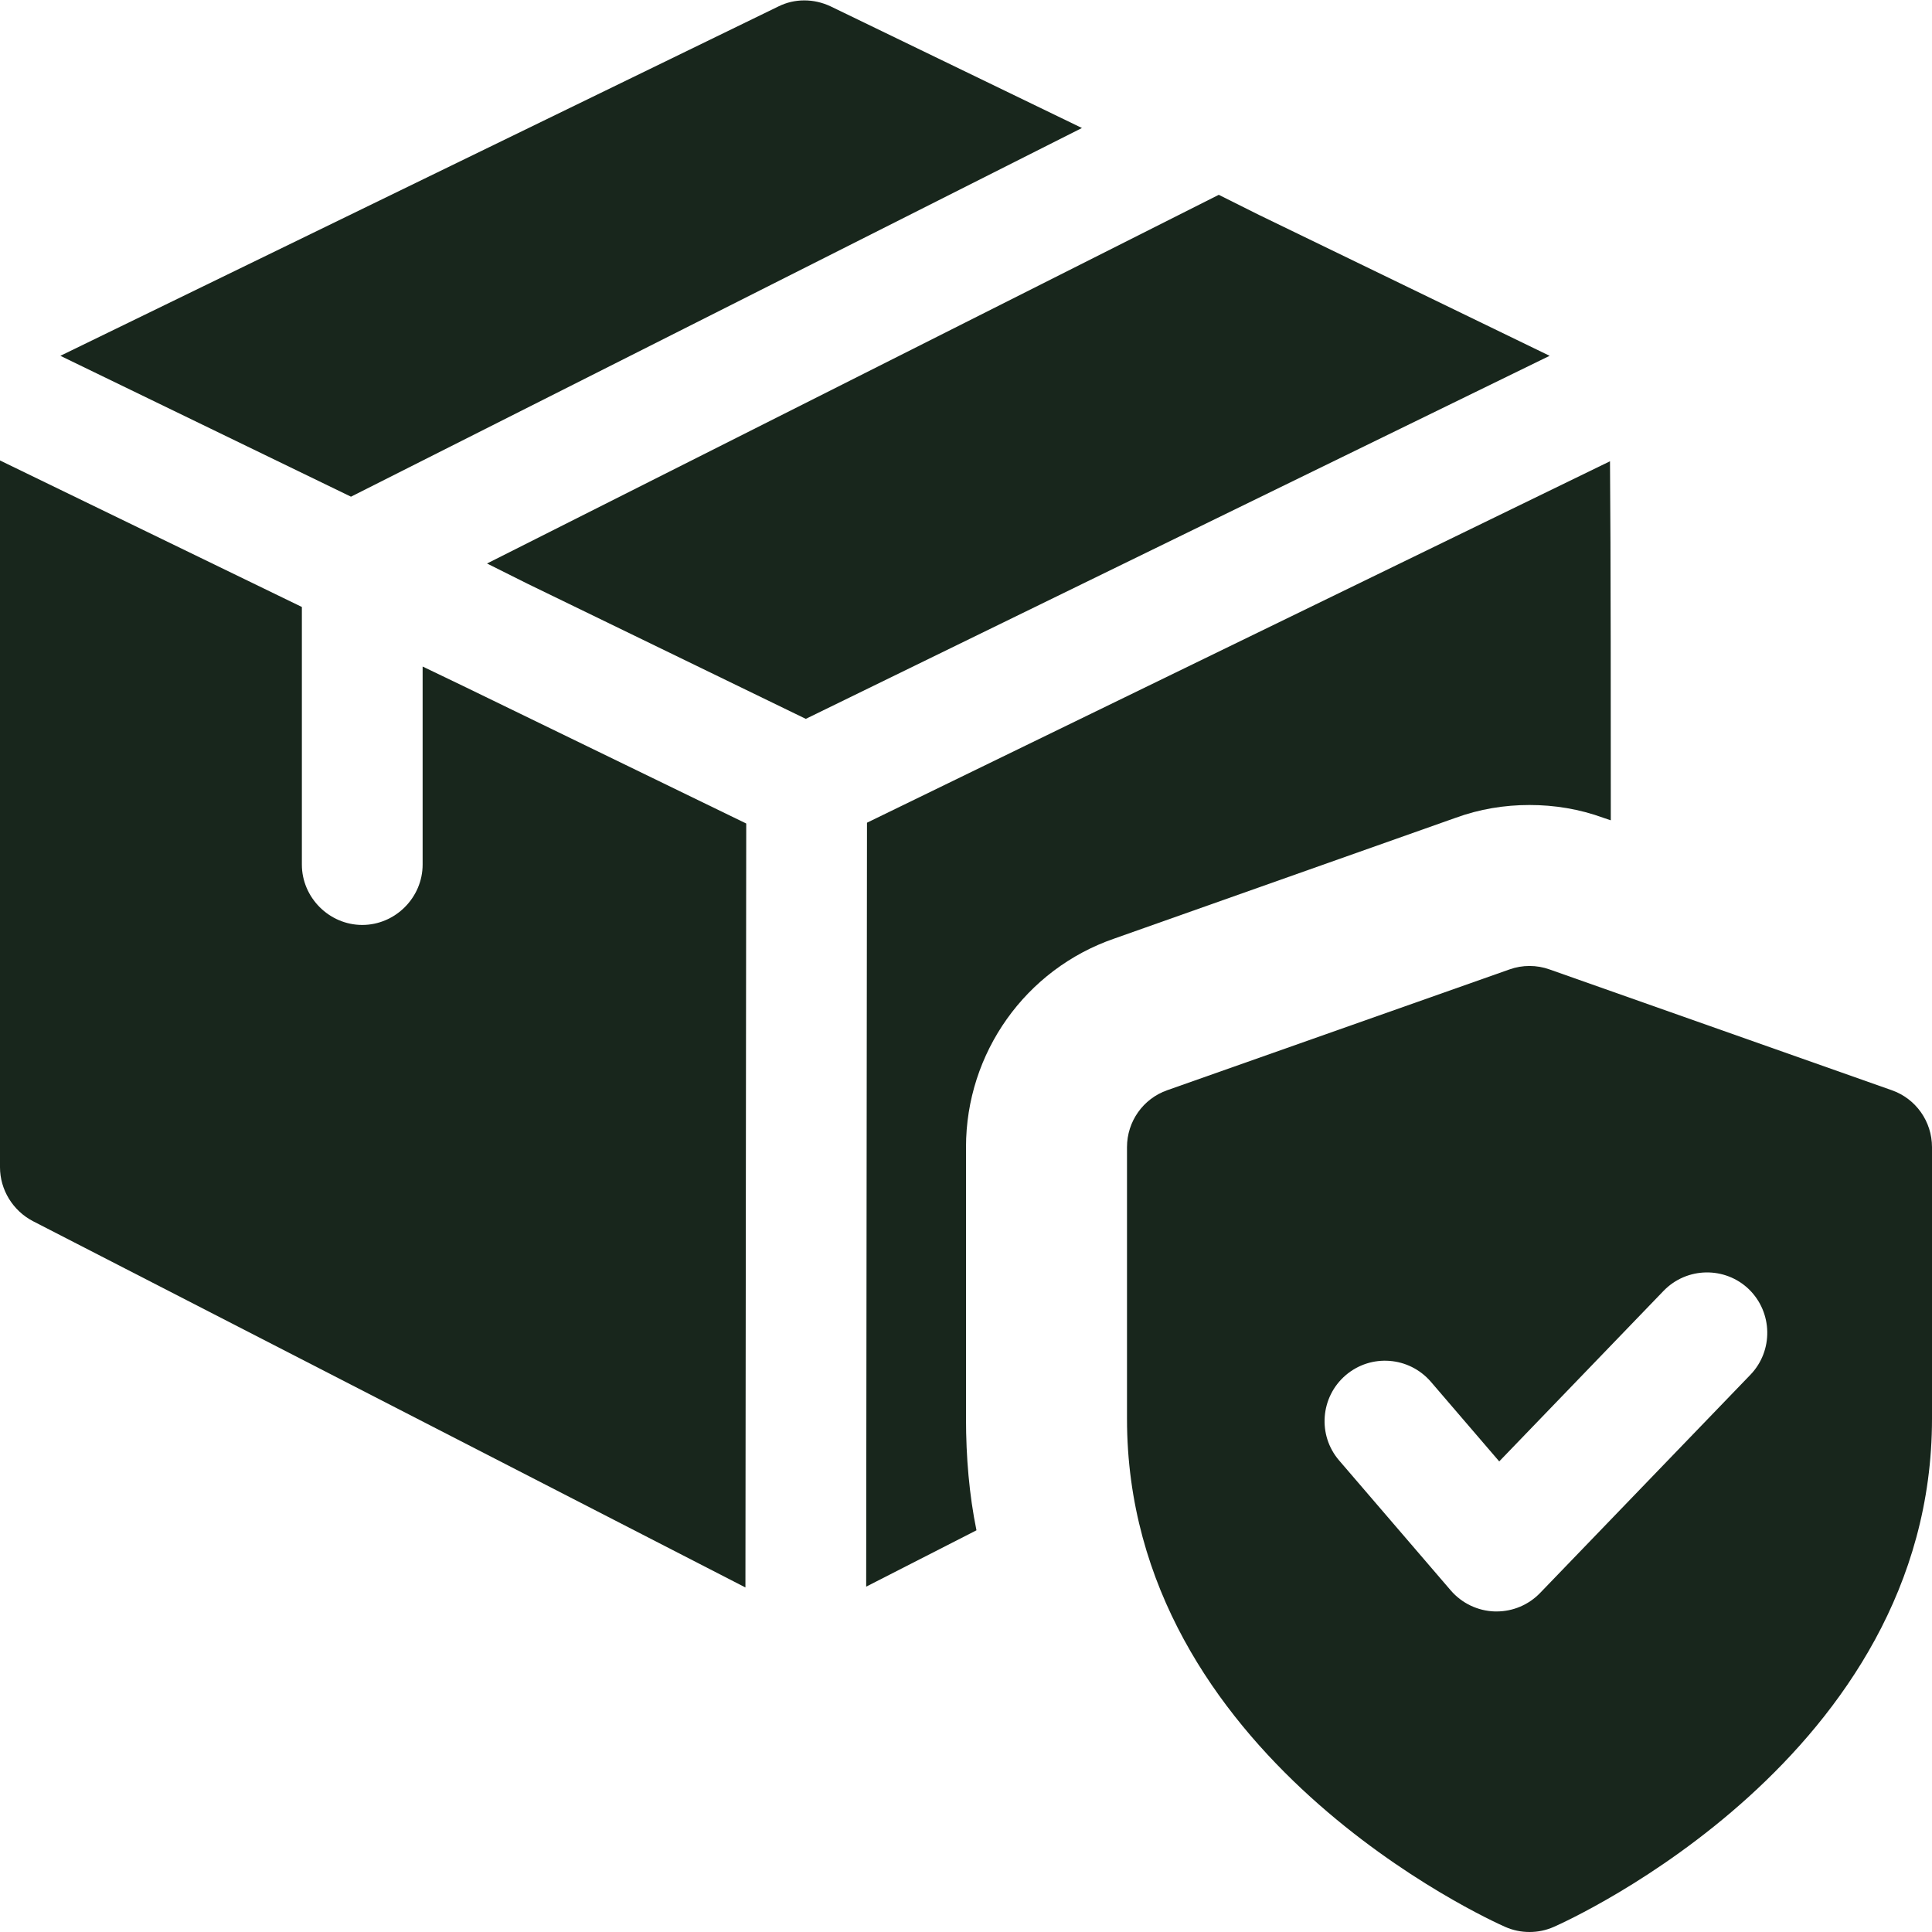
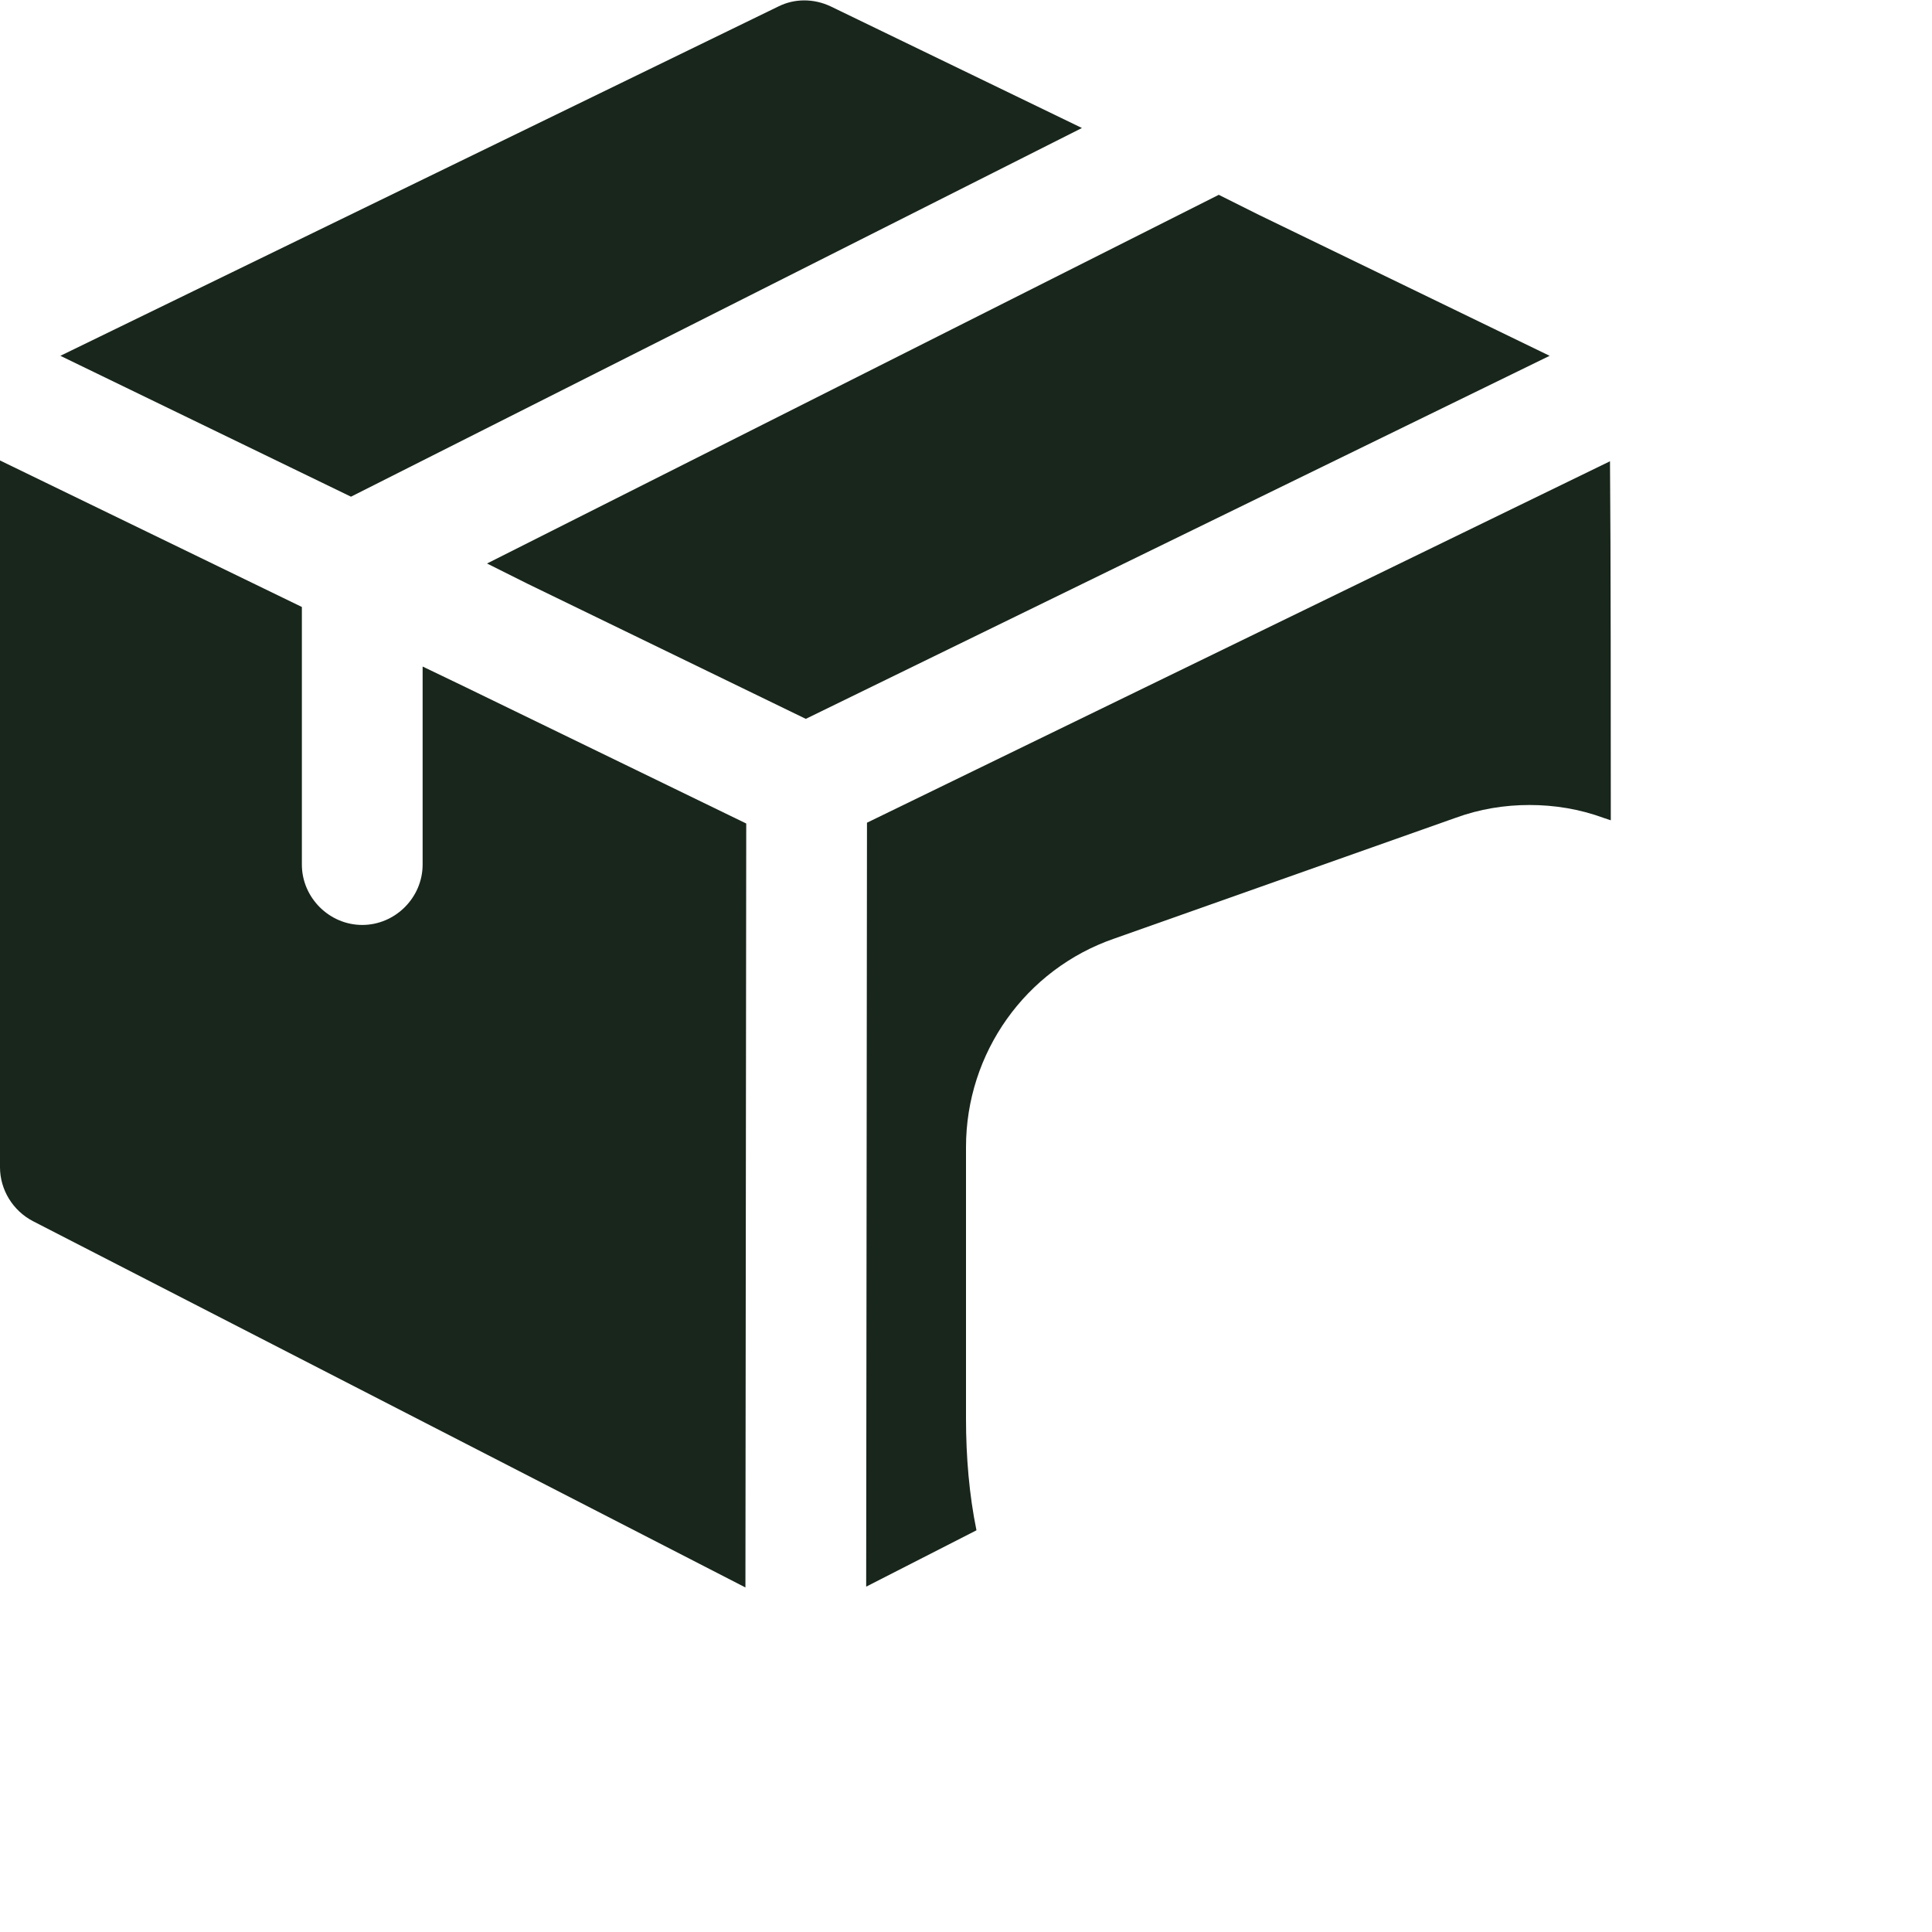
<svg xmlns="http://www.w3.org/2000/svg" width="1080" zoomAndPan="magnify" viewBox="0 0 810 810" height="1080" preserveAspectRatio="xMidYMid meet" version="1.0">
-   <path fill="#18261c" d="M 793.125 457.078 L 649.688 406.453 C 644.219 404.492 638.281 404.492 632.812 406.453 L 489.375 457.078 C 479.25 460.621 472.5 470.203 472.5 480.938 L 472.5 594.844 C 472.5 736.289 624.578 805.004 631.023 807.84 C 634.297 809.293 637.738 810 641.25 810 C 644.762 810 648.203 809.293 651.477 807.84 C 657.922 805.004 810 736.289 810 594.844 L 810 480.938 C 810 470.203 803.25 460.621 793.125 457.078 Z M 733.859 576.383 L 645.672 667.879 C 640.879 672.84 634.297 675.609 627.445 675.609 L 626.738 675.609 C 619.617 675.406 612.898 672.199 608.242 666.797 L 561.43 612.293 C 552.32 601.695 553.566 585.699 564.164 576.586 C 574.797 567.473 590.727 568.723 599.871 579.285 L 628.559 612.699 L 697.445 541.215 C 707.199 531.125 723.23 530.887 733.254 540.539 C 743.242 550.293 743.547 566.324 733.859 576.383 Z M 733.859 576.383 " fill-opacity="1" fill-rule="nonzero" />
  <path fill="#18261c" d="M 453.602 53.664 L 147.148 208.238 L 25.312 149.176 L 326.363 2.699 C 333.113 -0.676 341.211 -0.676 348.301 2.699 Z M 453.602 53.664 " fill-opacity="1" fill-rule="nonzero" />
  <path fill="#18261c" d="M 649.688 149.176 L 337.836 301.387 L 221.062 244.688 L 204.188 236.25 L 510.977 81.676 L 527.852 90.113 Z M 649.688 149.176 " fill-opacity="1" fill-rule="nonzero" />
  <path fill="#18261c" d="M 312.863 345.262 L 312.523 665.551 L 13.836 511.988 C 5.398 507.602 0 498.824 0 489.375 L 0 193.051 L 126.562 254.477 L 126.562 362.477 C 126.562 376.312 138.039 387.789 151.875 387.789 C 165.711 387.789 177.188 376.312 177.188 362.477 L 177.188 279.449 L 194.062 287.551 Z M 312.863 345.262 " fill-opacity="1" fill-rule="nonzero" />
  <path fill="#18261c" d="M 675.336 343.914 L 672.301 342.898 C 662.176 339.188 651.711 337.5 641.25 337.5 C 630.789 337.5 620.324 339.188 610.199 342.898 L 467.102 393.523 C 429.977 406.352 405 441.449 405 480.938 L 405 594.676 C 405 610.875 406.352 626.738 409.387 641.586 L 363.148 665.211 L 363.488 344.926 L 675 193.387 C 675.336 229.5 675.336 308.477 675.336 343.914 Z M 675.336 343.914 " fill-opacity="1" fill-rule="nonzero" />
</svg>